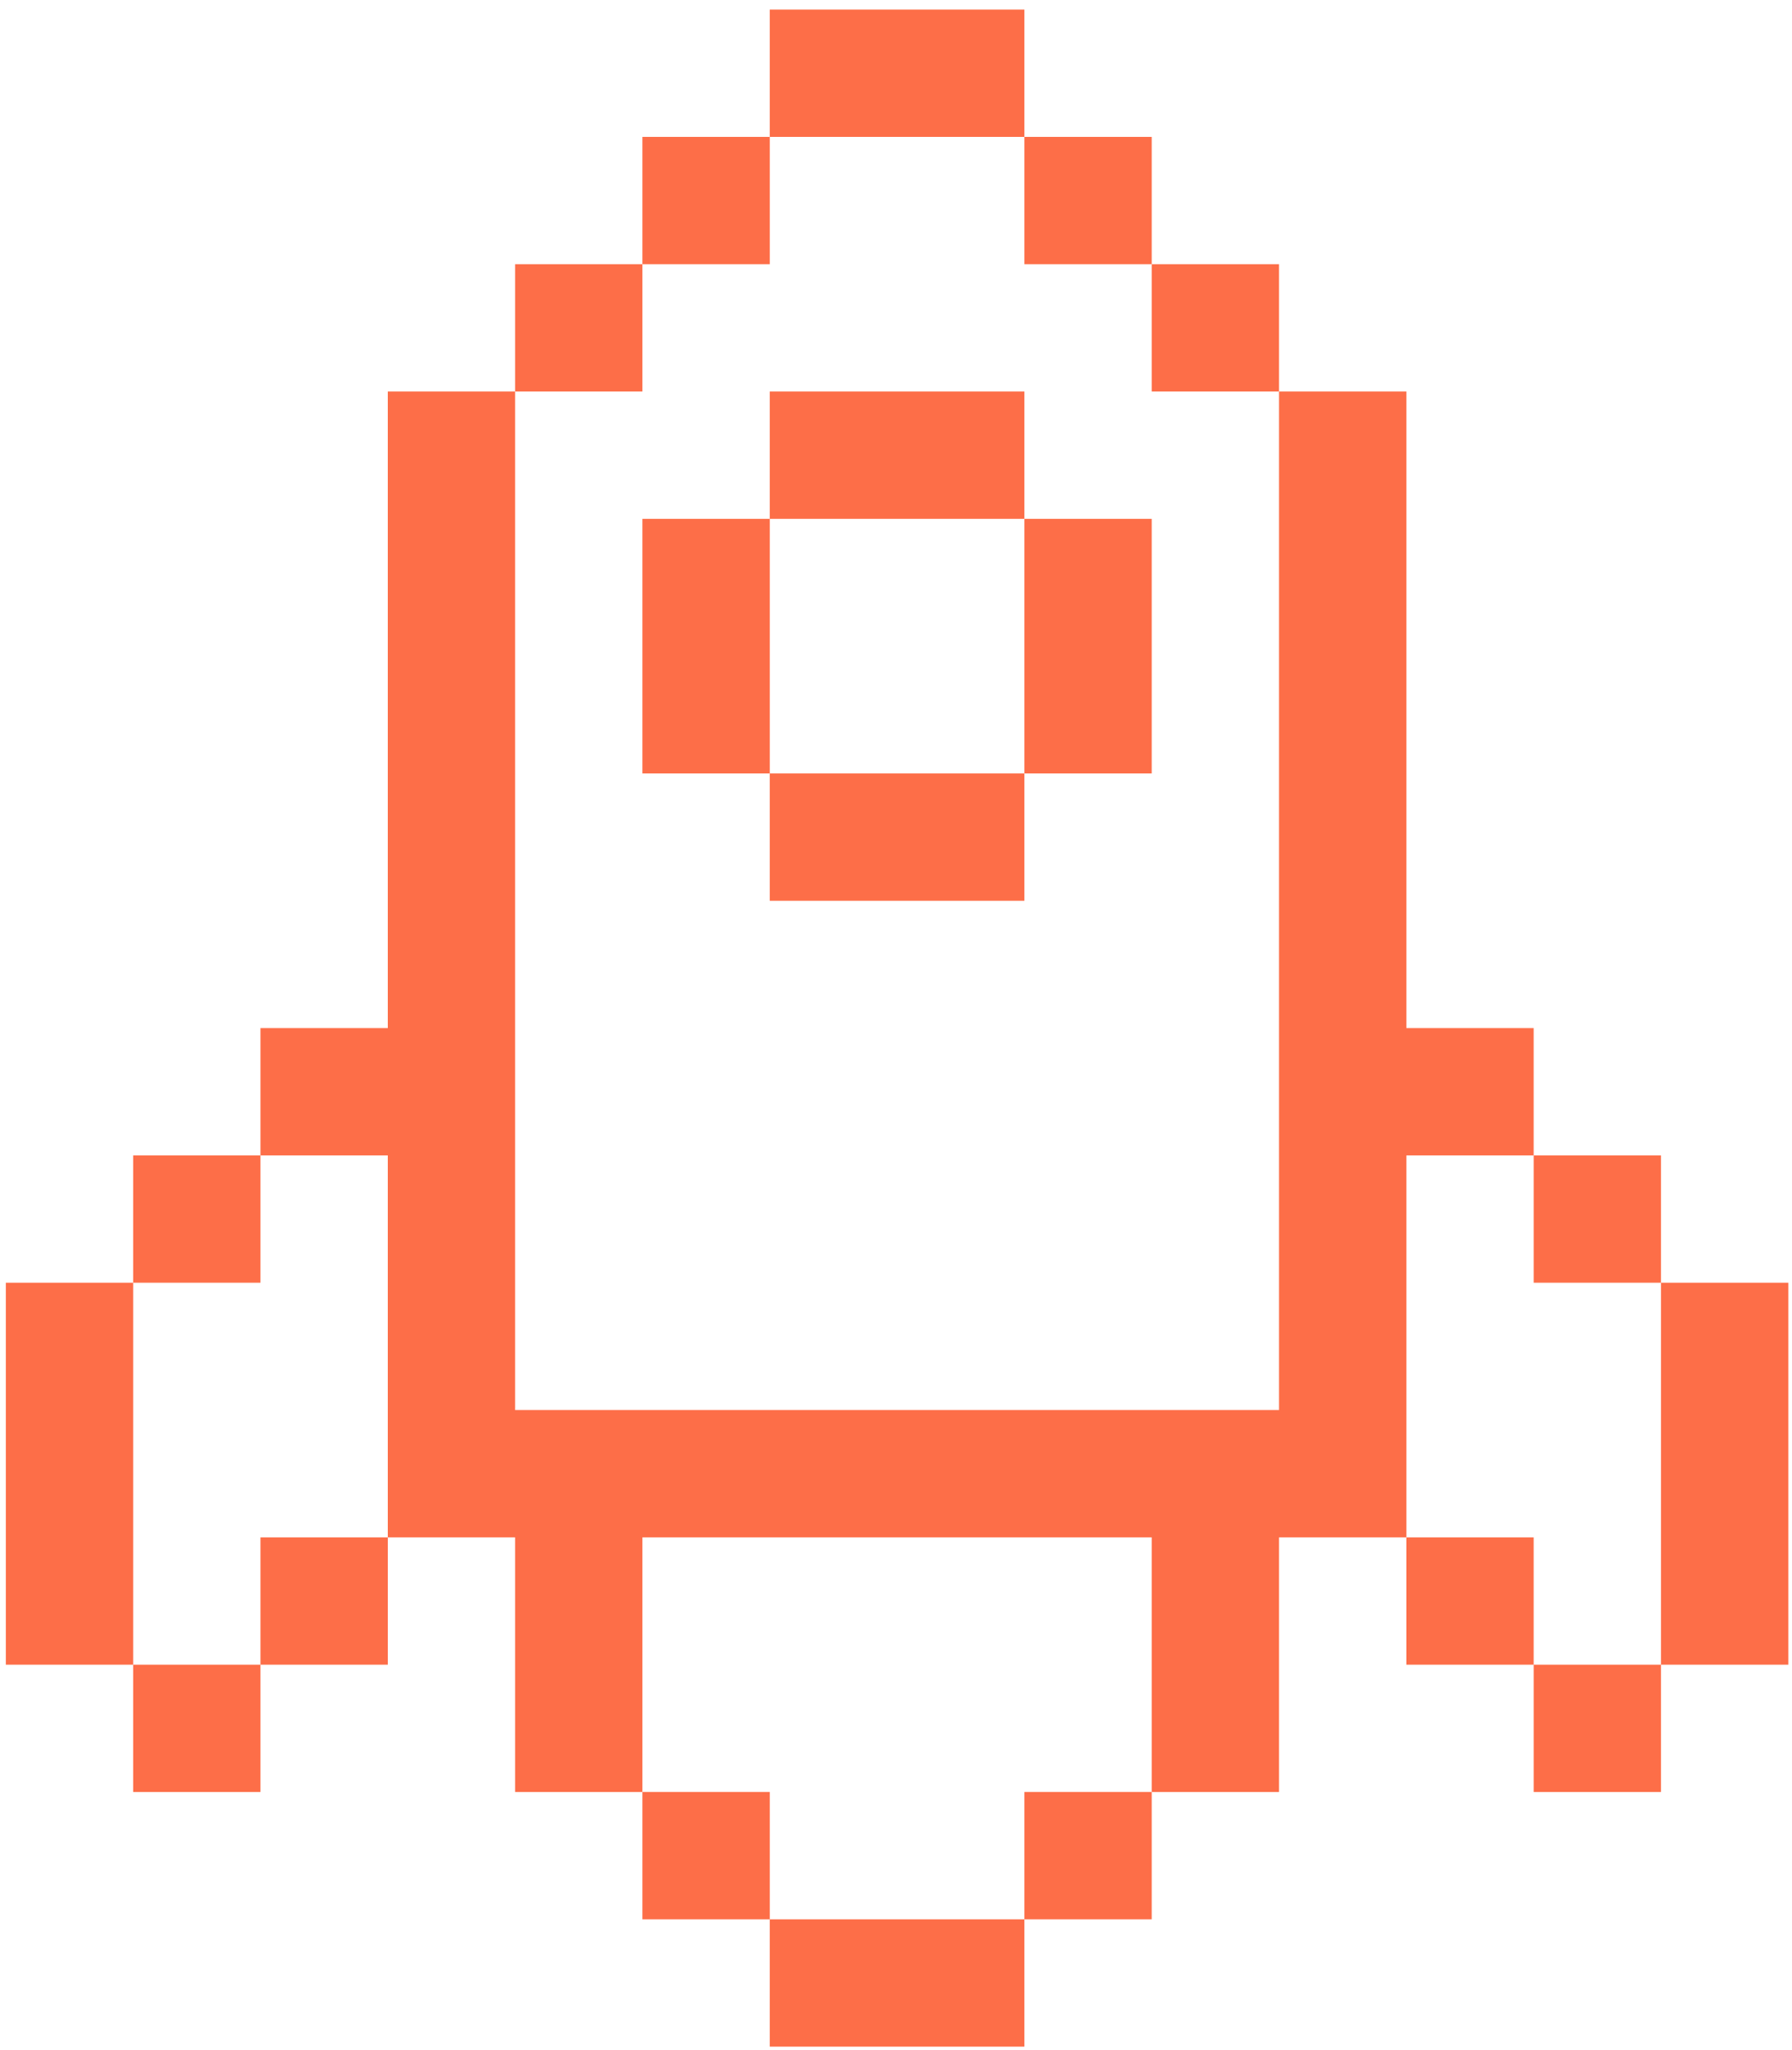
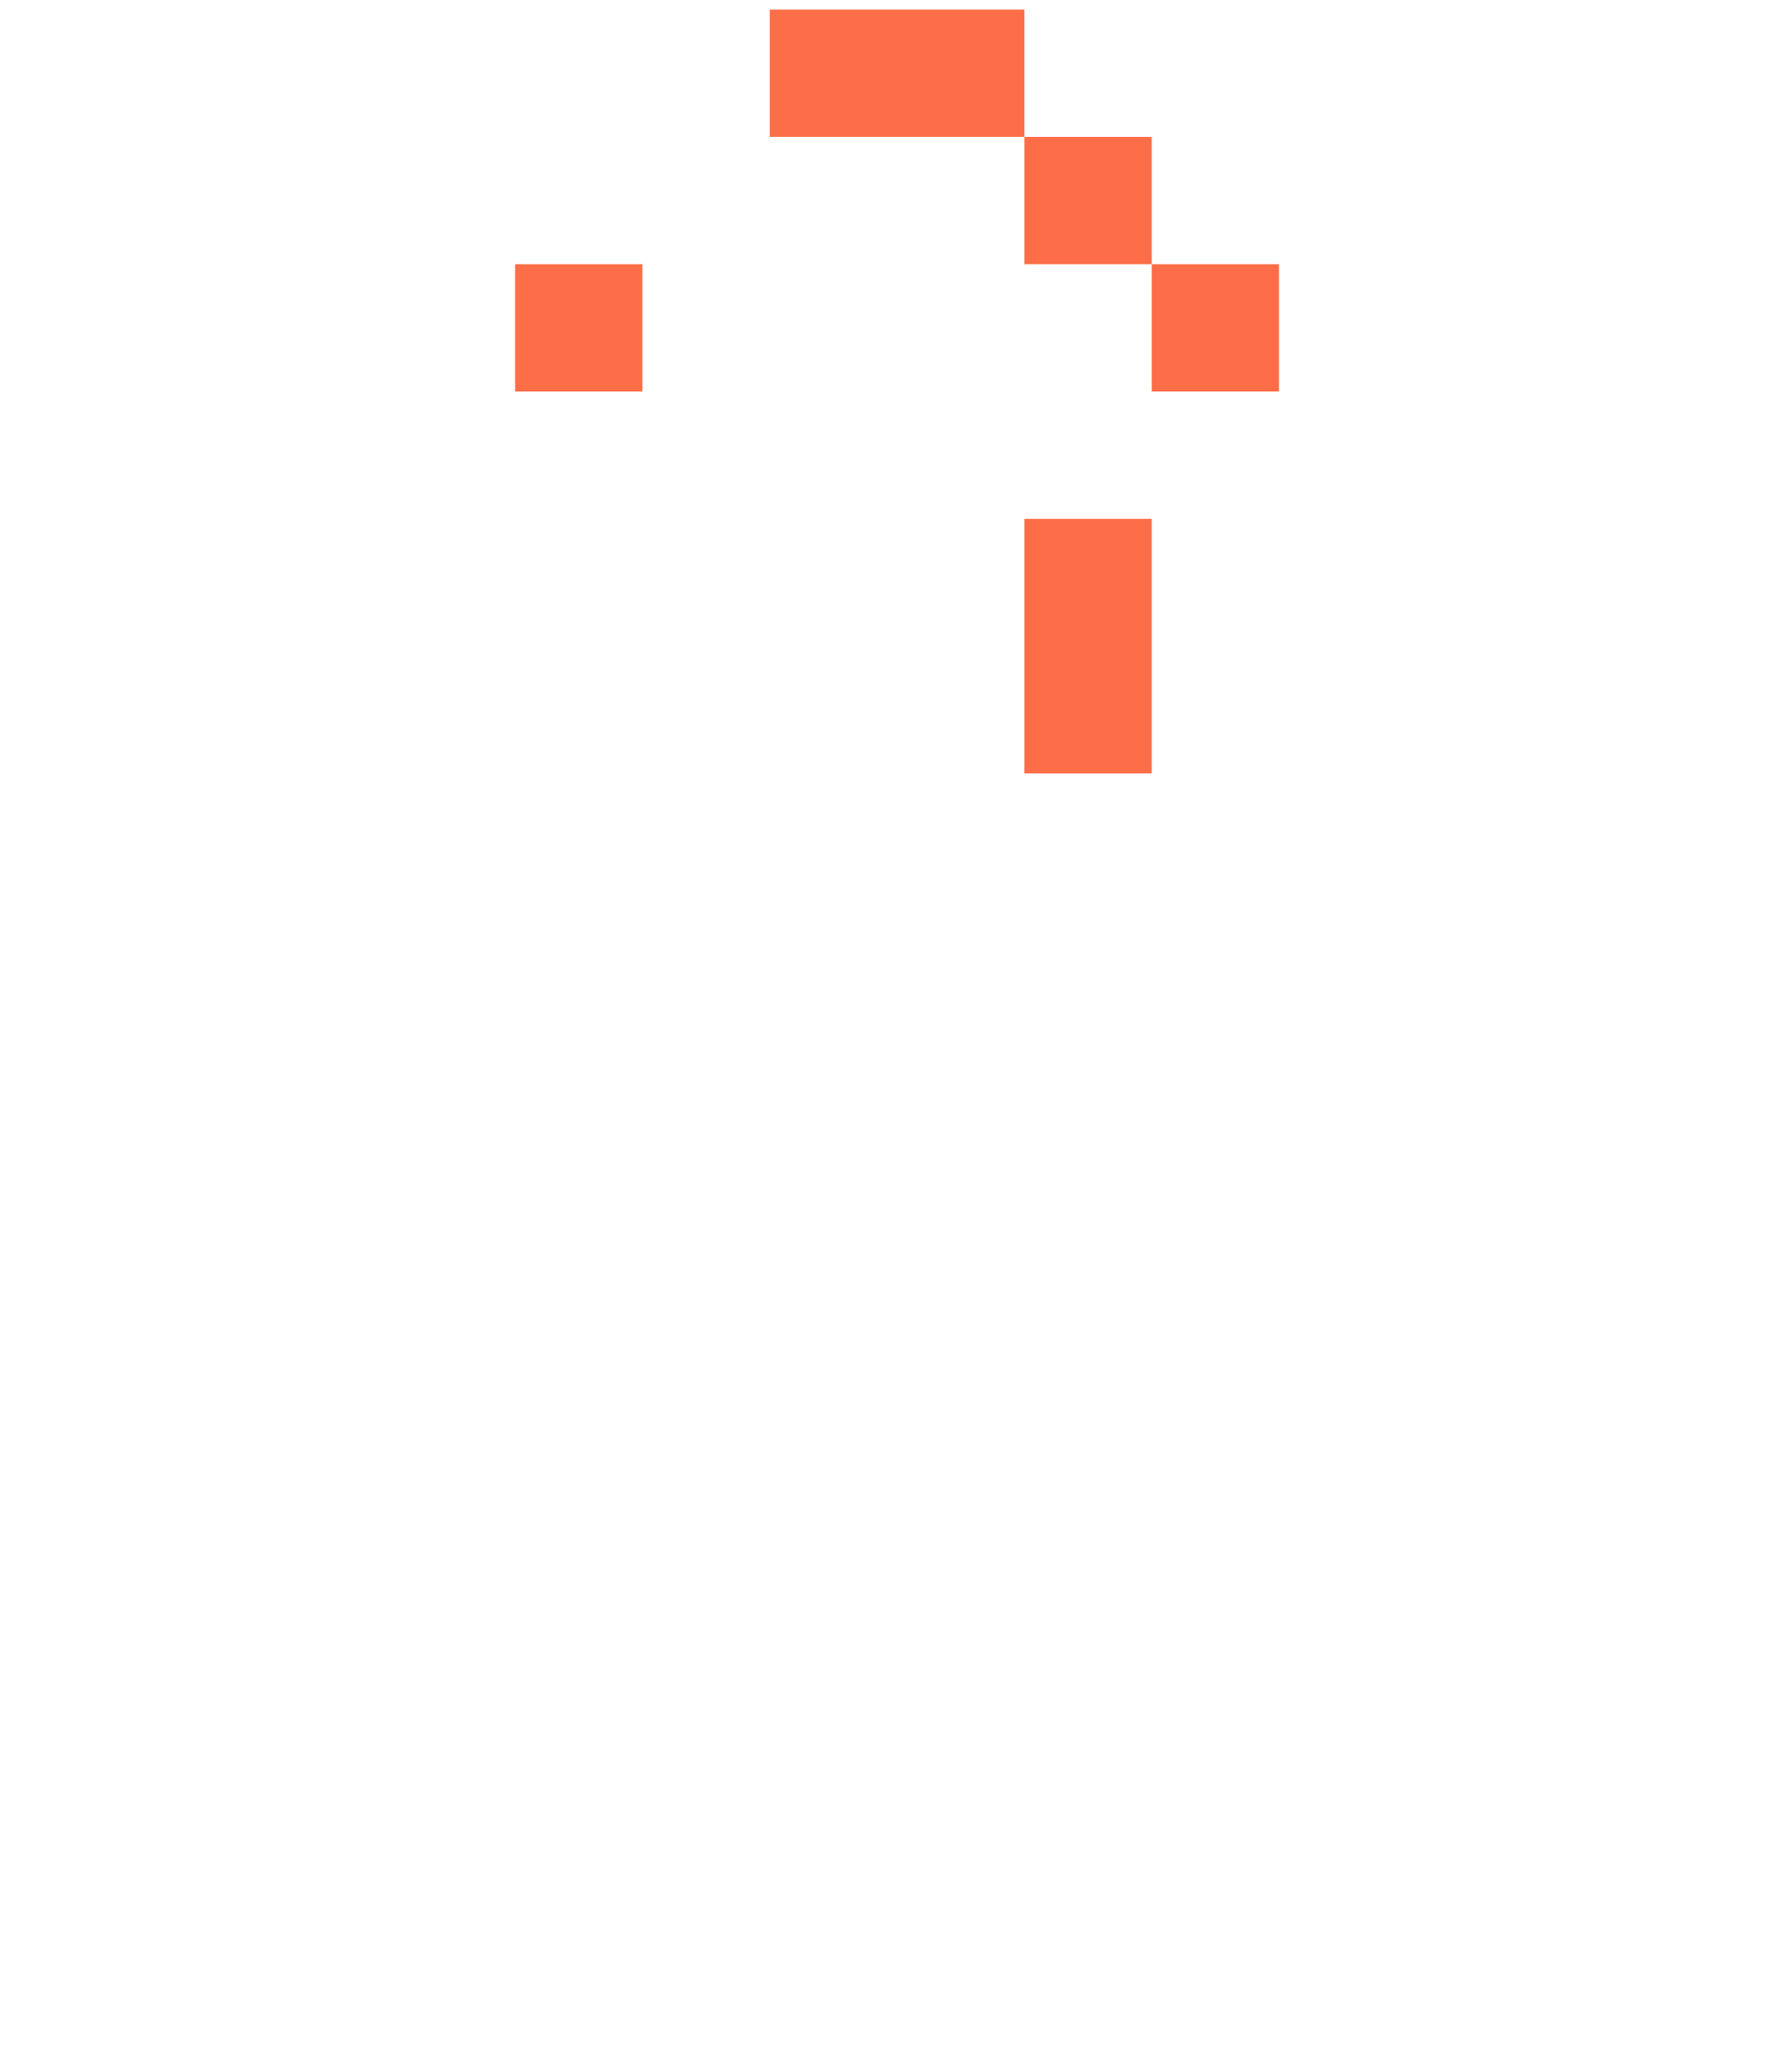
<svg xmlns="http://www.w3.org/2000/svg" width="125" height="143" viewBox="0 0 125 143" fill="none">
  <path d="M71.456 0.668V9.549H53.694V0.668H71.456Z" fill="#FD6E48" />
-   <path d="M44.812 18.43V9.549H53.694V18.43H44.812Z" fill="#FD6E48" />
  <path d="M35.931 27.311V18.43H44.812V27.311H35.931Z" fill="#FD6E48" />
-   <path fill-rule="evenodd" clip-rule="evenodd" d="M89.218 27.311V98.36H35.931V27.311H27.05V71.716H18.169V80.597H9.288V89.478H0.407V116.122H9.288V125.003H18.169V116.122H27.05V107.241H35.931V125.003H44.812V133.884H53.694V142.765H71.456V133.884H80.337V125.003H89.218V107.241H98.099V116.122H106.98V125.003H115.861V116.122H124.742V89.478H115.861V80.597H106.98V71.716H98.099V27.311H89.218ZM106.98 80.597V89.478H115.861V116.122H106.98V107.241H98.099V80.597H106.98ZM80.337 125.003H71.456V133.884H53.694V125.003H44.812V107.241H80.337V125.003ZM27.05 107.241H18.169V116.122H9.288V89.478H18.169V80.597H27.05V107.241Z" fill="#FD6E48" />
  <path d="M80.337 18.43H89.218V27.311H80.337V18.43Z" fill="#FD6E48" />
  <path d="M80.337 18.43V9.549H71.456V18.43H80.337Z" fill="#FD6E48" />
-   <path d="M53.694 36.192V53.954H44.812V36.192H53.694Z" fill="#FD6E48" />
-   <path d="M71.456 36.192H53.694V27.311H71.456V36.192Z" fill="#FD6E48" />
  <path d="M71.456 53.954V36.192H80.337V53.954H71.456Z" fill="#FD6E48" />
-   <path d="M71.456 53.954H53.694V62.835H71.456V53.954Z" fill="#FD6E48" />
</svg>